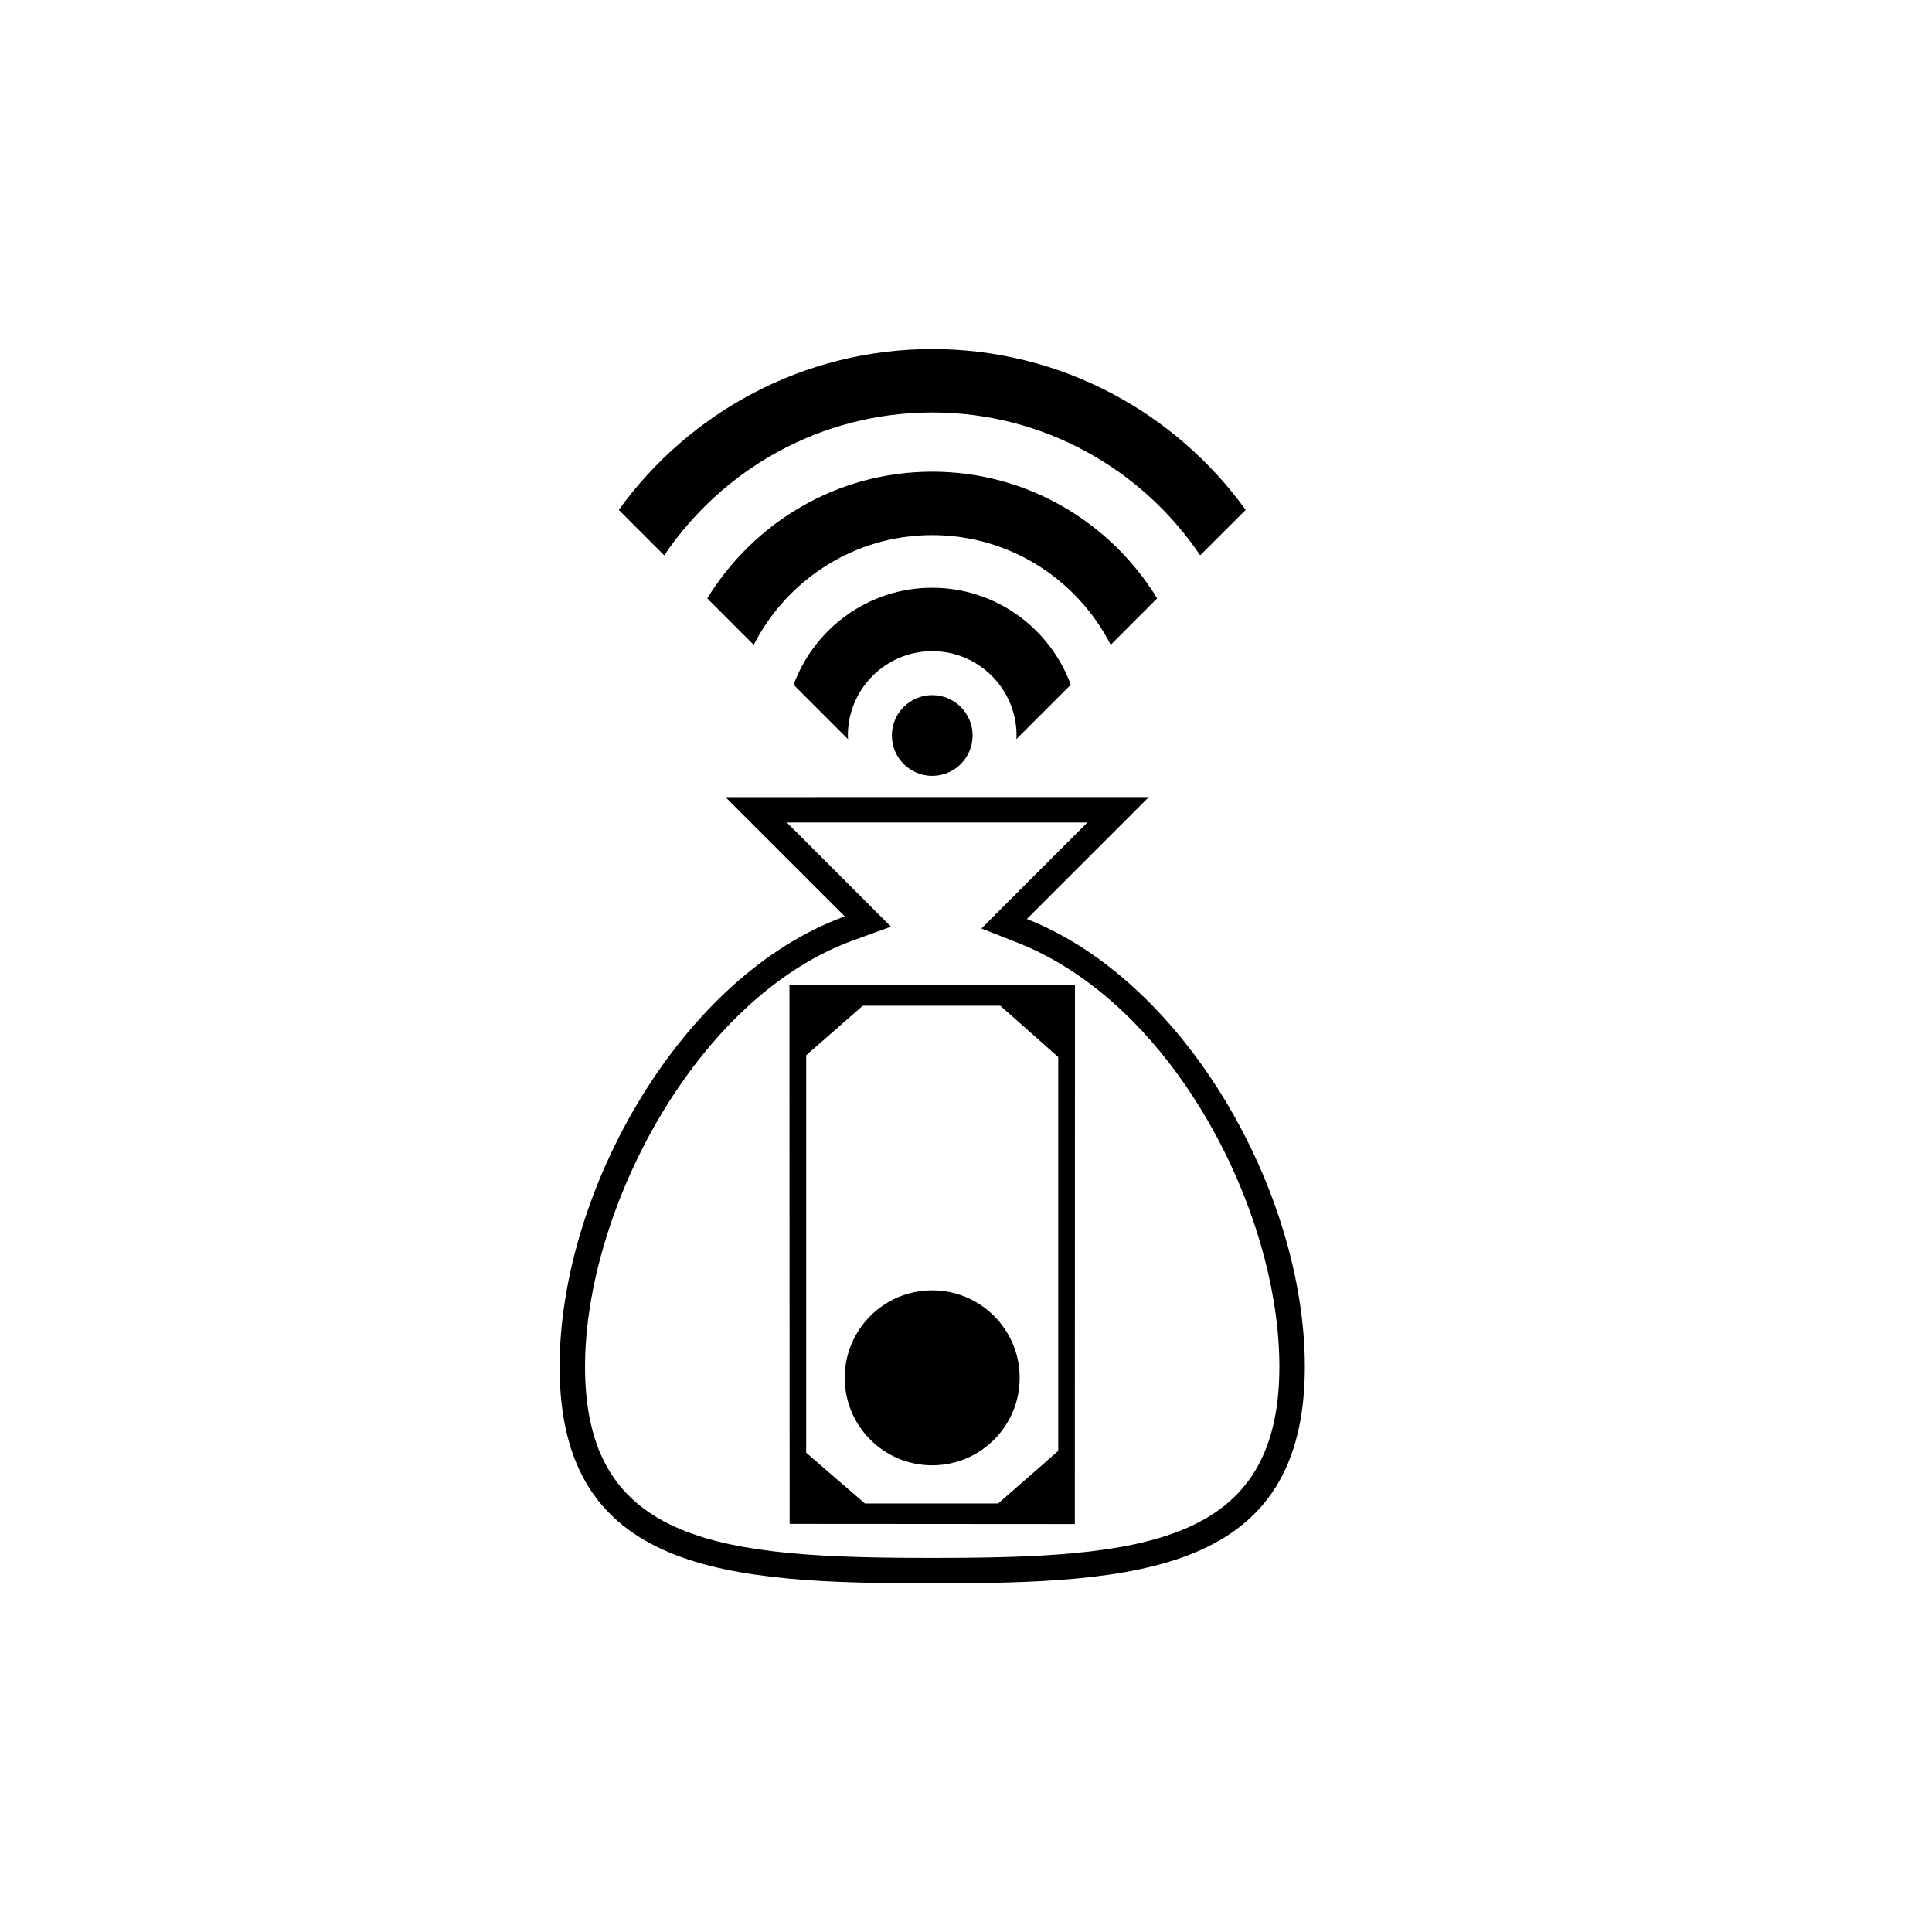
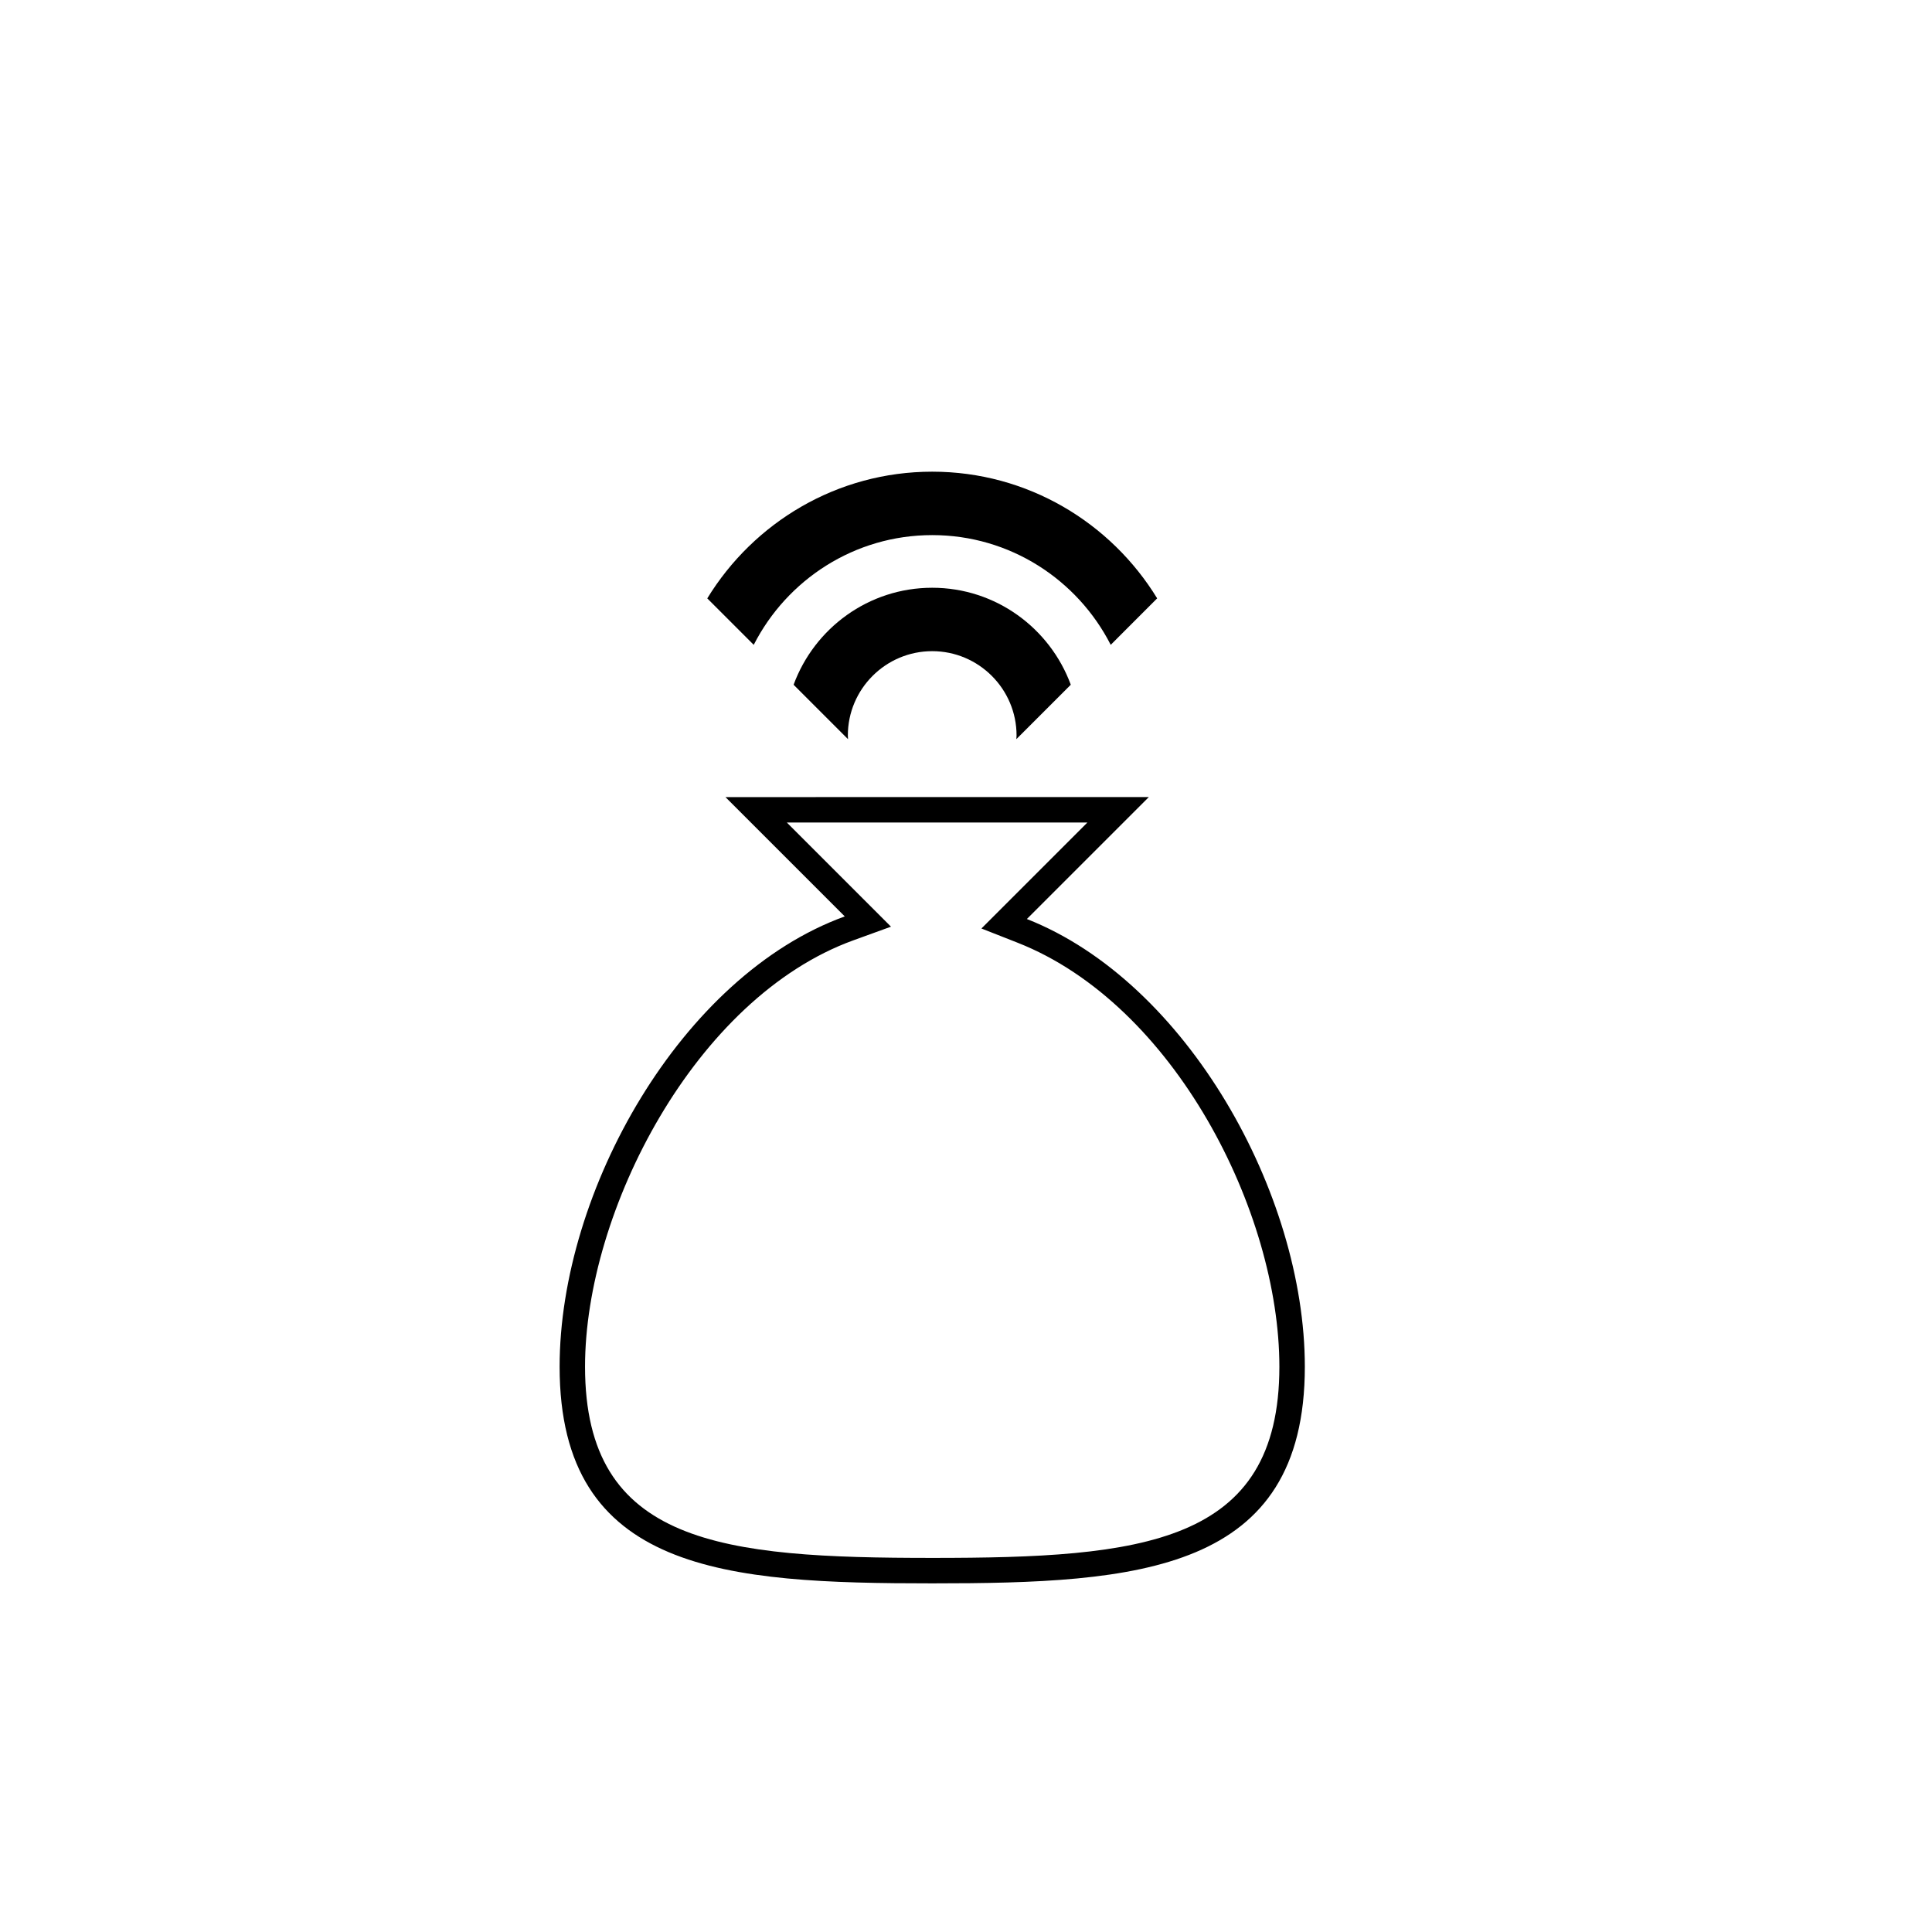
<svg xmlns="http://www.w3.org/2000/svg" fill="#000000" width="800px" height="800px" version="1.1" viewBox="144 144 512 512">
  <g>
-     <path d="m401.75 338.91c0 5.91-4.793 10.699-10.699 10.699-5.91 0-10.699-4.789-10.699-10.699 0-5.906 4.789-10.695 10.699-10.695 5.906 0 10.699 4.789 10.699 10.695" />
    <path d="m427.77 325.46c-5.508-14.973-19.871-25.699-36.727-25.699-16.859 0-31.223 10.727-36.73 25.703l14.422 14.422c-0.012-0.32-0.047-0.637-0.047-0.965 0-12.328 10.027-22.355 22.355-22.355s22.355 10.027 22.355 22.355c0 0.324-0.035 0.641-0.051 0.957z" />
    <path d="m450.66 302.57c-12.289-20.09-34.383-33.57-59.613-33.57-25.234 0-47.316 13.48-59.613 33.578l12.312 12.312c8.789-17.23 26.668-29.082 47.301-29.082 20.633 0 38.512 11.852 47.305 29.078z" />
-     <path d="m391.05 253.31c29.535 0 55.625 15.043 71.016 37.859l12.051-12.047c-18.621-25.785-48.906-42.617-83.066-42.617-34.164 0-64.453 16.832-83.066 42.617l12.043 12.047c15.395-22.82 41.484-37.859 71.023-37.859z" />
-     <path d="m353.26 547.84 75.582 0.051 0.039-142.82-75.672 0.004zm4.391-124.19 14.988-13.117h36.457l15.344 13.594v104.38l-15.918 13.922h-35.32l-15.551-13.441z" />
-     <path d="m391.04 532.32c12.812 0 23.184-10.379 23.184-23.18 0-12.812-10.371-23.188-23.184-23.188-12.805 0-23.184 10.375-23.184 23.188 0 12.801 10.379 23.18 23.184 23.18z" />
    <path d="m416.13 387.55 32.32-32.316-112.2 0.004 31.621 31.621c-43.348 15.723-75.566 72.781-75.566 119.33 0 54.535 44.211 57.418 98.746 57.418s98.746-2.883 98.746-57.418c-0.004-45.867-31.281-101.96-73.664-118.64zm-25.086 169.31c-55.574 0-92.004-3.527-92.004-50.68 0-41.242 29.211-97.785 71.121-112.99l9.961-3.613-7.492-7.488-20.113-20.113 79.656-0.004-28.086 28.086 9.574 3.766c41.504 16.332 69.387 71.285 69.387 112.36 0 47.145-36.43 50.676-92.004 50.676z" />
  </g>
</svg>